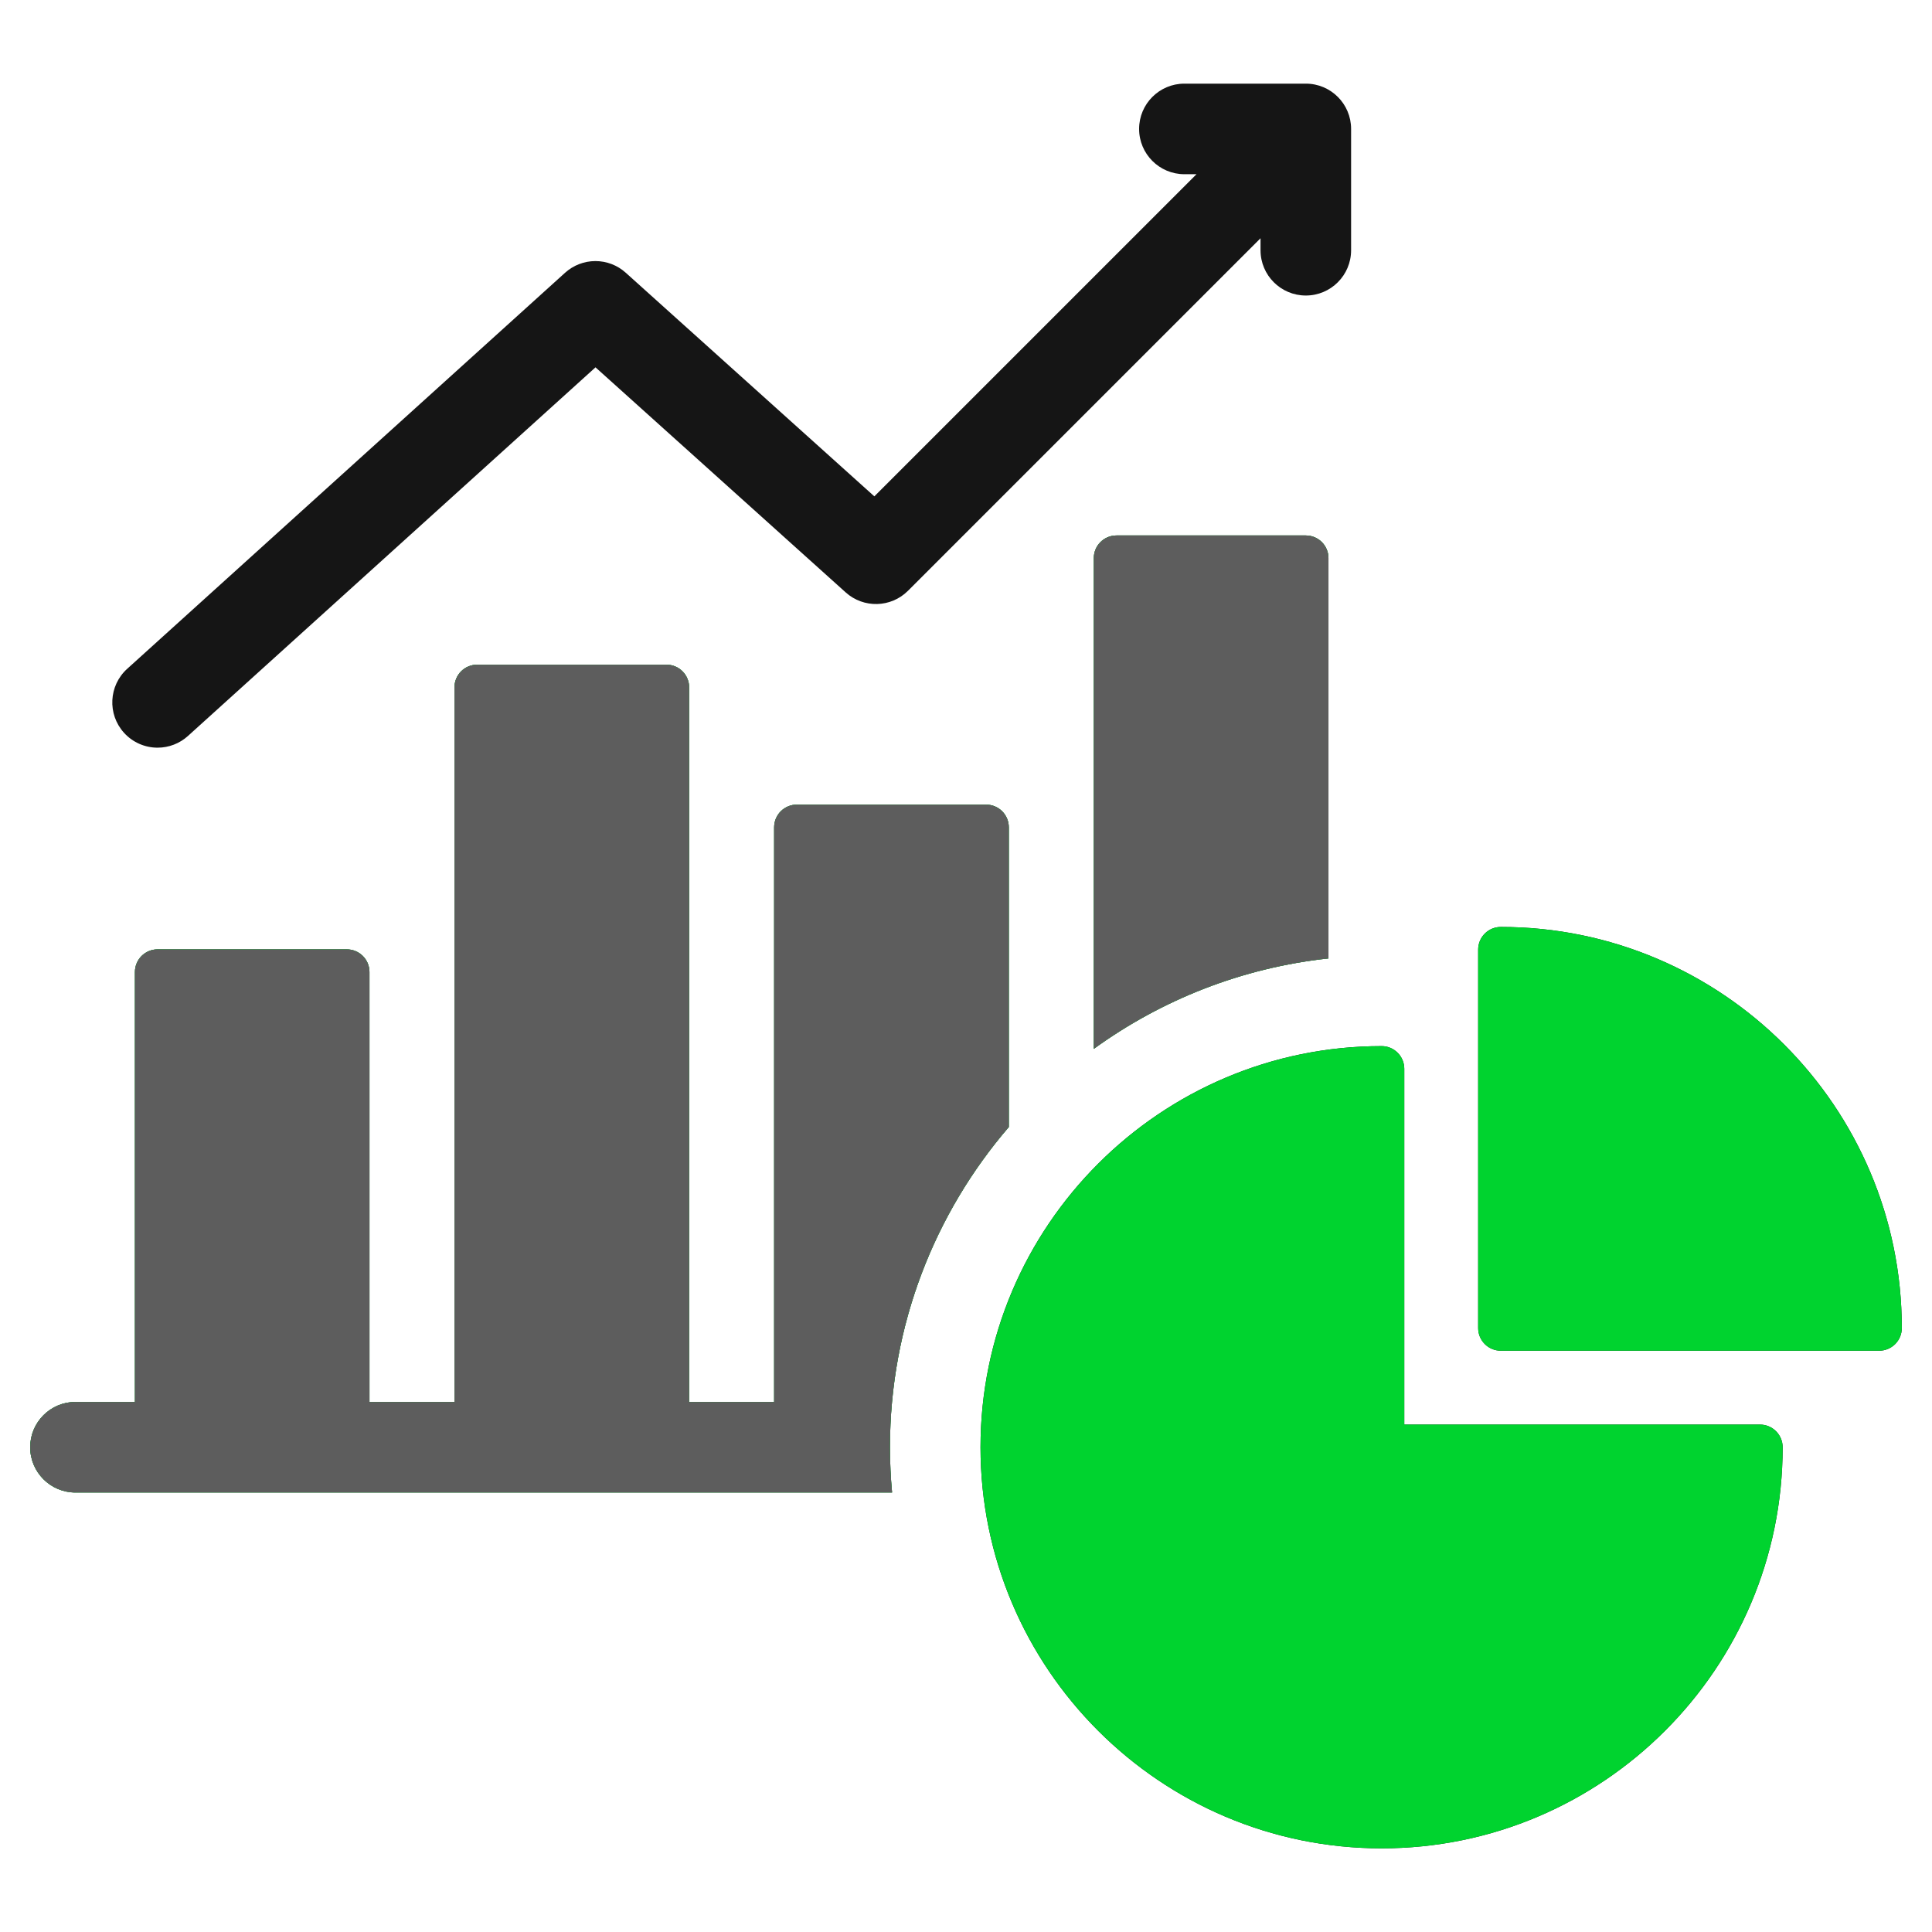
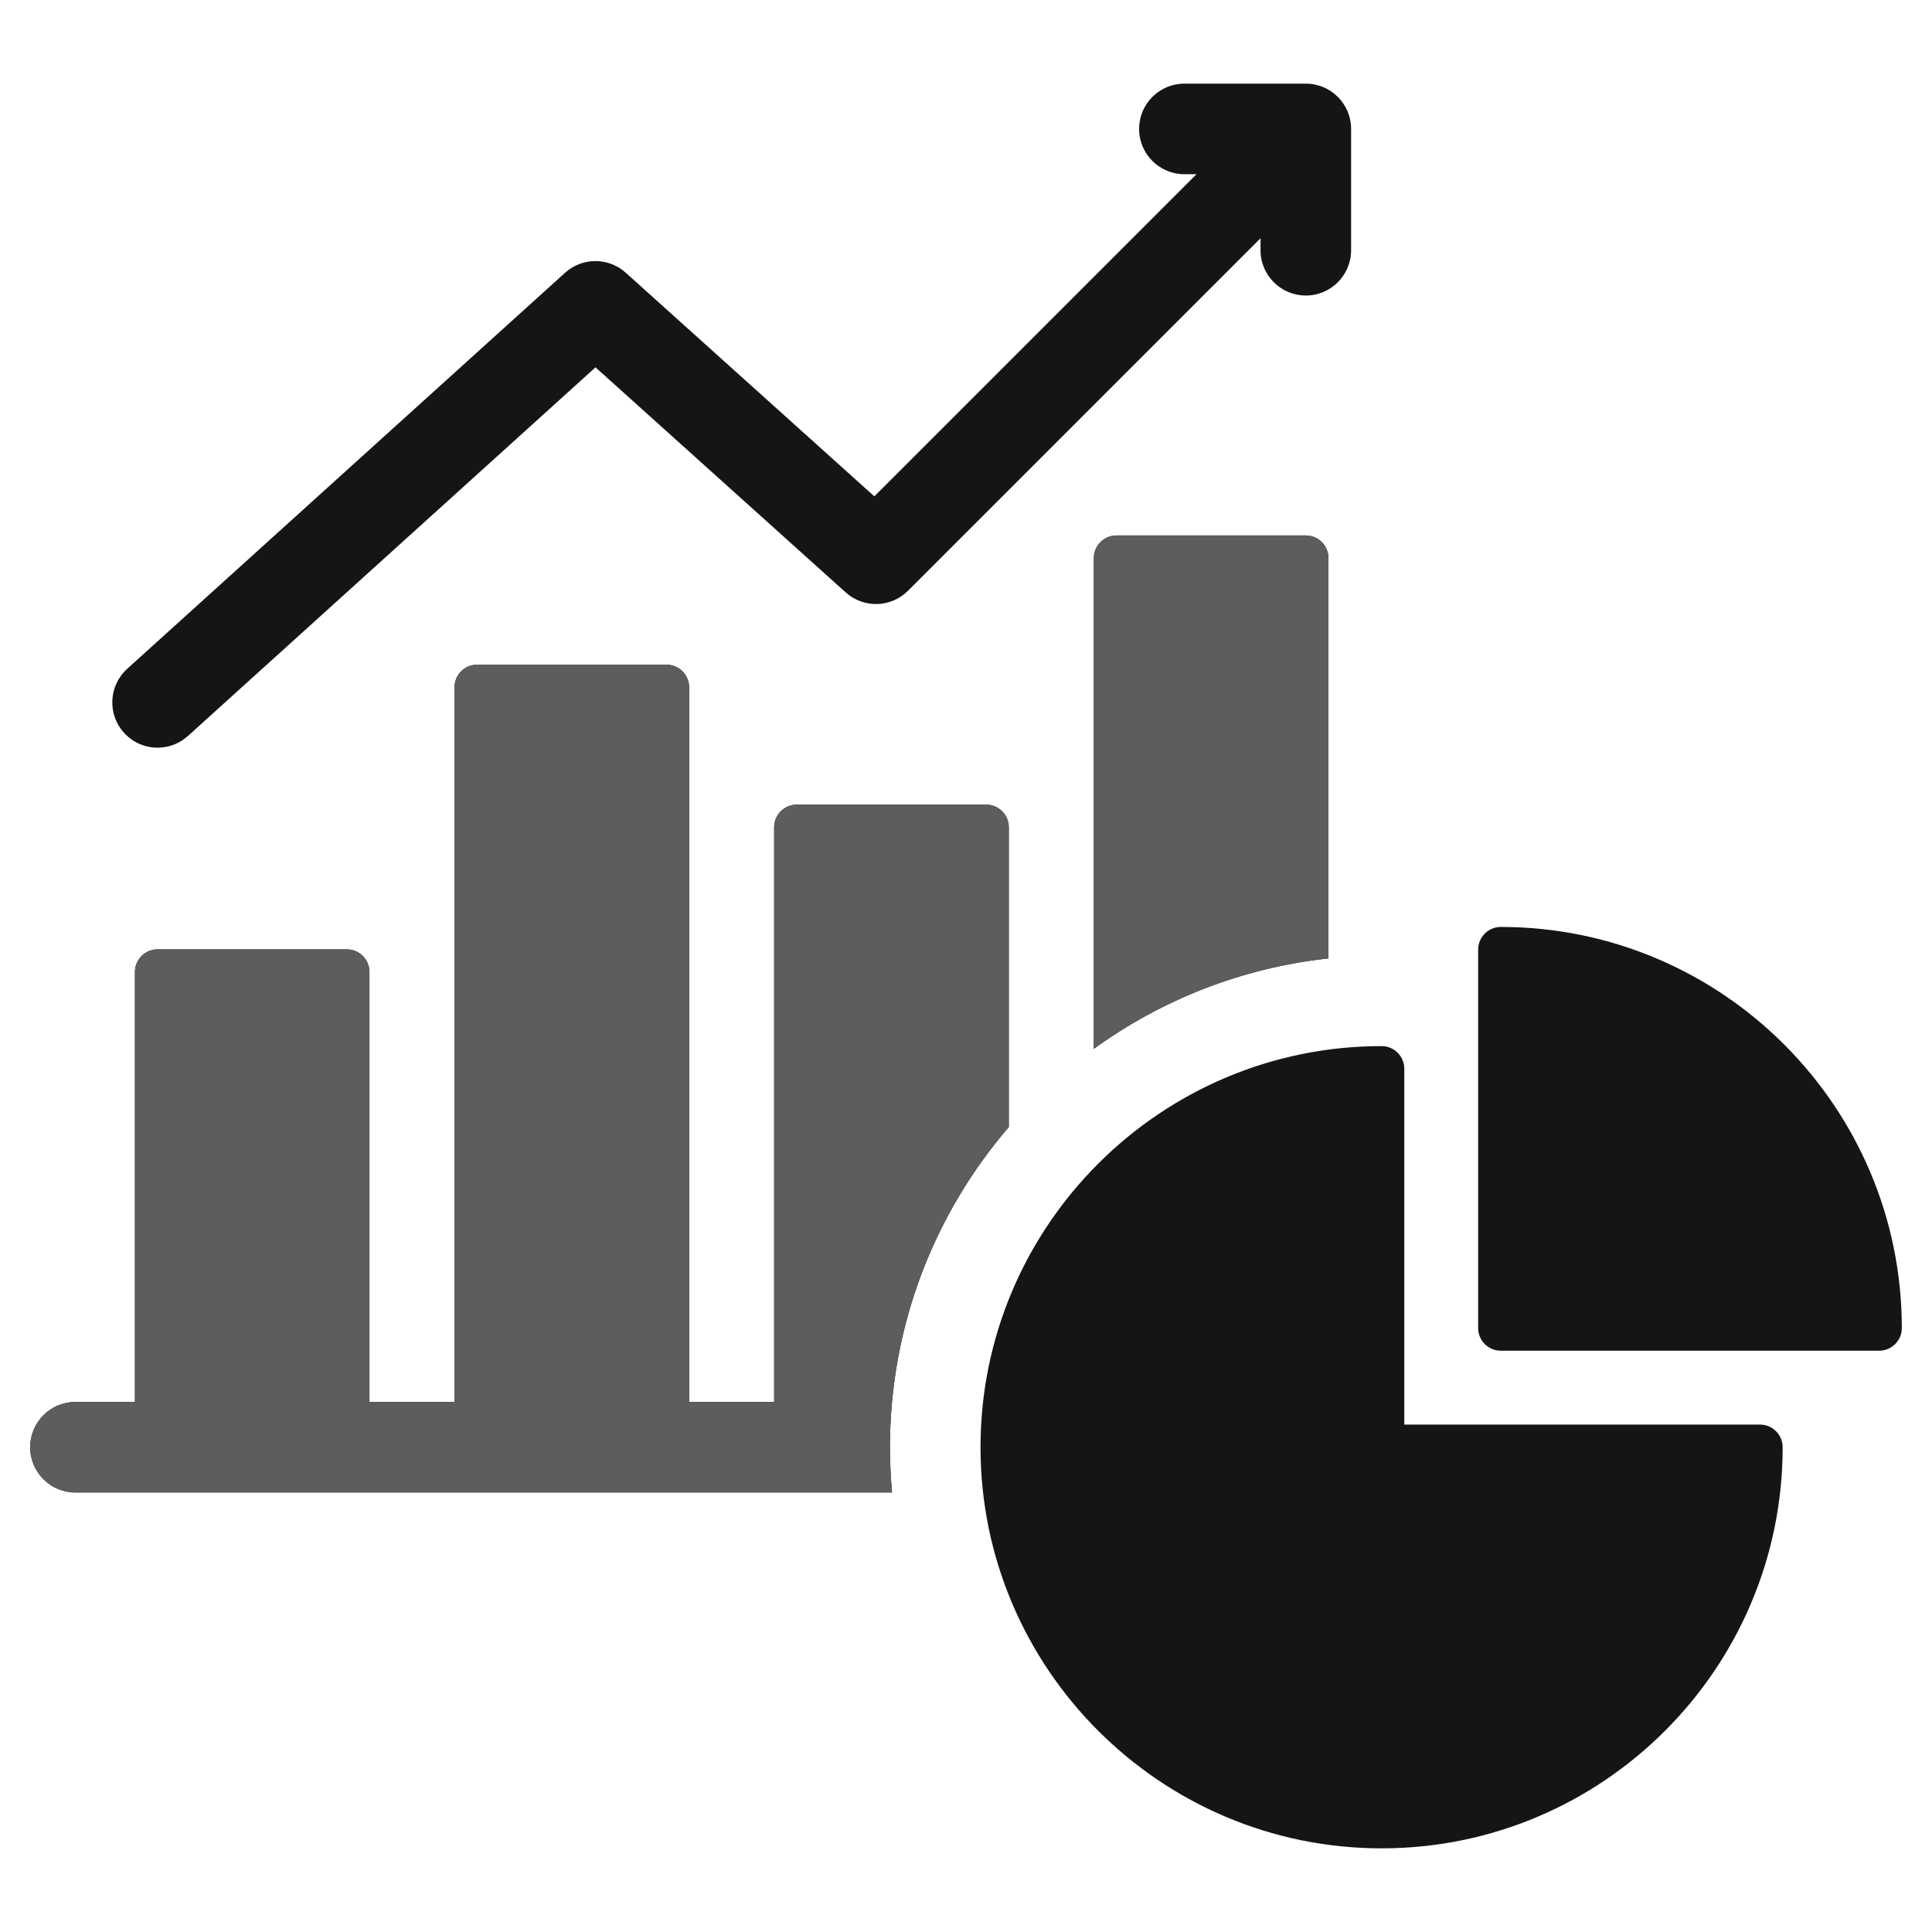
<svg xmlns="http://www.w3.org/2000/svg" width="160" height="160" viewBox="0 0 160 160" fill="none">
  <path d="M10.269 60.685C8.879 59.149 8.998 56.777 10.534 55.388L46.795 22.59C47.483 21.968 48.377 21.623 49.305 21.621C50.233 21.62 51.129 21.963 51.818 22.583L72.409 41.106L99.089 14.427H98.086C96.015 14.427 94.336 12.748 94.336 10.677C94.336 8.606 96.015 6.927 98.086 6.927H108.142C110.213 6.927 111.892 8.606 111.892 10.677V20.724C111.892 22.795 110.213 24.474 108.142 24.474C106.071 24.474 104.392 22.795 104.392 20.724V19.73L75.197 48.925C73.787 50.335 71.52 50.395 70.037 49.061L49.317 30.421L15.565 60.95C14.877 61.574 13.98 61.92 13.051 61.919C12.527 61.92 12.008 61.81 11.529 61.597C11.049 61.385 10.62 61.074 10.269 60.685ZM145.757 117.978H116.297V88.509C116.297 88.011 116.099 87.534 115.747 87.183C115.396 86.831 114.919 86.634 114.422 86.634C96.104 86.634 81.202 101.536 81.202 119.853C81.202 138.17 96.104 153.072 114.422 153.072C132.739 153.072 147.632 138.17 147.632 119.853C147.632 119.356 147.434 118.879 147.083 118.527C146.731 118.176 146.254 117.978 145.757 117.978ZM124.29 76.766C123.792 76.766 123.315 76.963 122.964 77.315C122.612 77.666 122.415 78.143 122.415 78.641V109.985C122.415 110.482 122.612 110.959 122.964 111.311C123.315 111.662 123.792 111.86 124.29 111.86H155.625C156.122 111.86 156.599 111.662 156.951 111.311C157.302 110.959 157.5 110.482 157.5 109.985C157.5 91.668 142.602 76.766 124.29 76.766ZM92.461 44.345C91.963 44.345 91.486 44.542 91.135 44.894C90.783 45.245 90.586 45.722 90.586 46.22V86.86C96.169 82.815 102.814 80.15 110.017 79.372V46.22C110.017 45.722 109.82 45.245 109.468 44.894C109.116 44.542 108.639 44.345 108.142 44.345H92.461ZM83.544 93.338V68.512C83.544 68.015 83.346 67.538 82.995 67.186C82.643 66.835 82.166 66.637 81.669 66.637H65.987C65.49 66.637 65.013 66.835 64.662 67.186C64.31 67.538 64.112 68.015 64.112 68.512V116.103H57.071V56.922C57.071 56.425 56.873 55.948 56.522 55.596C56.17 55.244 55.693 55.047 55.196 55.047H39.514C39.017 55.047 38.54 55.244 38.188 55.596C37.837 55.948 37.639 56.425 37.639 56.922V116.103H30.597V80.497C30.597 80 30.4 79.523 30.048 79.171C29.696 78.82 29.22 78.622 28.722 78.622H13.05C12.553 78.622 12.076 78.82 11.724 79.171C11.373 79.523 11.175 80 11.175 80.497V116.103H6.25C4.179 116.103 2.5 117.782 2.5 119.853C2.5 121.924 4.179 123.603 6.25 123.603H73.876C73.761 122.356 73.703 121.105 73.702 119.853C73.702 109.734 77.413 100.467 83.543 93.338H83.544Z" fill="#151515" />
-   <path d="M145.757 117.978H116.297V88.509C116.297 88.011 116.099 87.535 115.747 87.183C115.396 86.831 114.919 86.634 114.422 86.634C96.104 86.634 81.202 101.536 81.202 119.853C81.202 138.17 96.104 153.073 114.422 153.073C132.739 153.073 147.632 138.17 147.632 119.853C147.632 119.356 147.434 118.879 147.083 118.527C146.731 118.176 146.254 117.978 145.757 117.978ZM124.29 76.766C123.792 76.766 123.315 76.963 122.964 77.315C122.612 77.666 122.415 78.143 122.415 78.641V109.985C122.415 110.482 122.612 110.959 122.964 111.311C123.315 111.662 123.792 111.86 124.29 111.86H155.625C156.122 111.86 156.599 111.662 156.951 111.311C157.302 110.959 157.5 110.482 157.5 109.985C157.5 91.668 142.602 76.766 124.29 76.766ZM92.461 44.345C91.963 44.345 91.486 44.542 91.135 44.894C90.783 45.245 90.586 45.722 90.586 46.22V86.86C96.169 82.815 102.814 80.151 110.017 79.373V46.22C110.017 45.722 109.82 45.245 109.468 44.894C109.116 44.542 108.639 44.345 108.142 44.345H92.461ZM83.544 93.338V68.512C83.544 68.015 83.346 67.538 82.995 67.186C82.643 66.835 82.166 66.637 81.669 66.637H65.987C65.49 66.637 65.013 66.835 64.662 67.186C64.31 67.538 64.112 68.015 64.112 68.512V116.103H57.071V56.922C57.071 56.425 56.873 55.948 56.522 55.596C56.17 55.245 55.693 55.047 55.196 55.047H39.514C39.017 55.047 38.54 55.245 38.188 55.596C37.837 55.948 37.639 56.425 37.639 56.922V116.103H30.597V80.497C30.597 80 30.4 79.523 30.048 79.171C29.696 78.82 29.22 78.622 28.722 78.622H13.05C12.553 78.622 12.076 78.82 11.724 79.171C11.373 79.523 11.175 80 11.175 80.497V116.103H6.25C4.179 116.103 2.5 117.782 2.5 119.853C2.5 121.924 4.179 123.603 6.25 123.603H73.876C73.761 122.356 73.703 121.105 73.702 119.853C73.702 109.734 77.413 100.467 83.543 93.338H83.544Z" fill="#00D32F" />
  <path d="M92.461 44.345C91.963 44.345 91.486 44.542 91.135 44.894C90.783 45.245 90.586 45.722 90.586 46.22V86.86C96.169 82.815 102.814 80.151 110.017 79.373V46.22C110.017 45.722 109.82 45.245 109.468 44.894C109.116 44.542 108.639 44.345 108.142 44.345H92.461ZM83.544 93.338V68.512C83.544 68.015 83.346 67.538 82.995 67.186C82.643 66.835 82.166 66.637 81.669 66.637H65.987C65.49 66.637 65.013 66.835 64.662 67.186C64.31 67.538 64.112 68.015 64.112 68.512V116.103H57.071V56.922C57.071 56.425 56.873 55.948 56.522 55.596C56.17 55.245 55.693 55.047 55.196 55.047H39.514C39.017 55.047 38.54 55.245 38.188 55.596C37.837 55.948 37.639 56.425 37.639 56.922V116.103H30.597V80.497C30.597 80 30.4 79.523 30.048 79.171C29.696 78.82 29.22 78.622 28.722 78.622H13.05C12.553 78.622 12.076 78.82 11.724 79.171C11.373 79.523 11.175 80 11.175 80.497V116.103H6.25C4.179 116.103 2.5 117.782 2.5 119.853C2.5 121.924 4.179 123.603 6.25 123.603H73.876C73.761 122.356 73.703 121.105 73.702 119.853C73.702 109.734 77.413 100.467 83.543 93.338H83.544Z" fill="#5D5D5D" />
</svg>